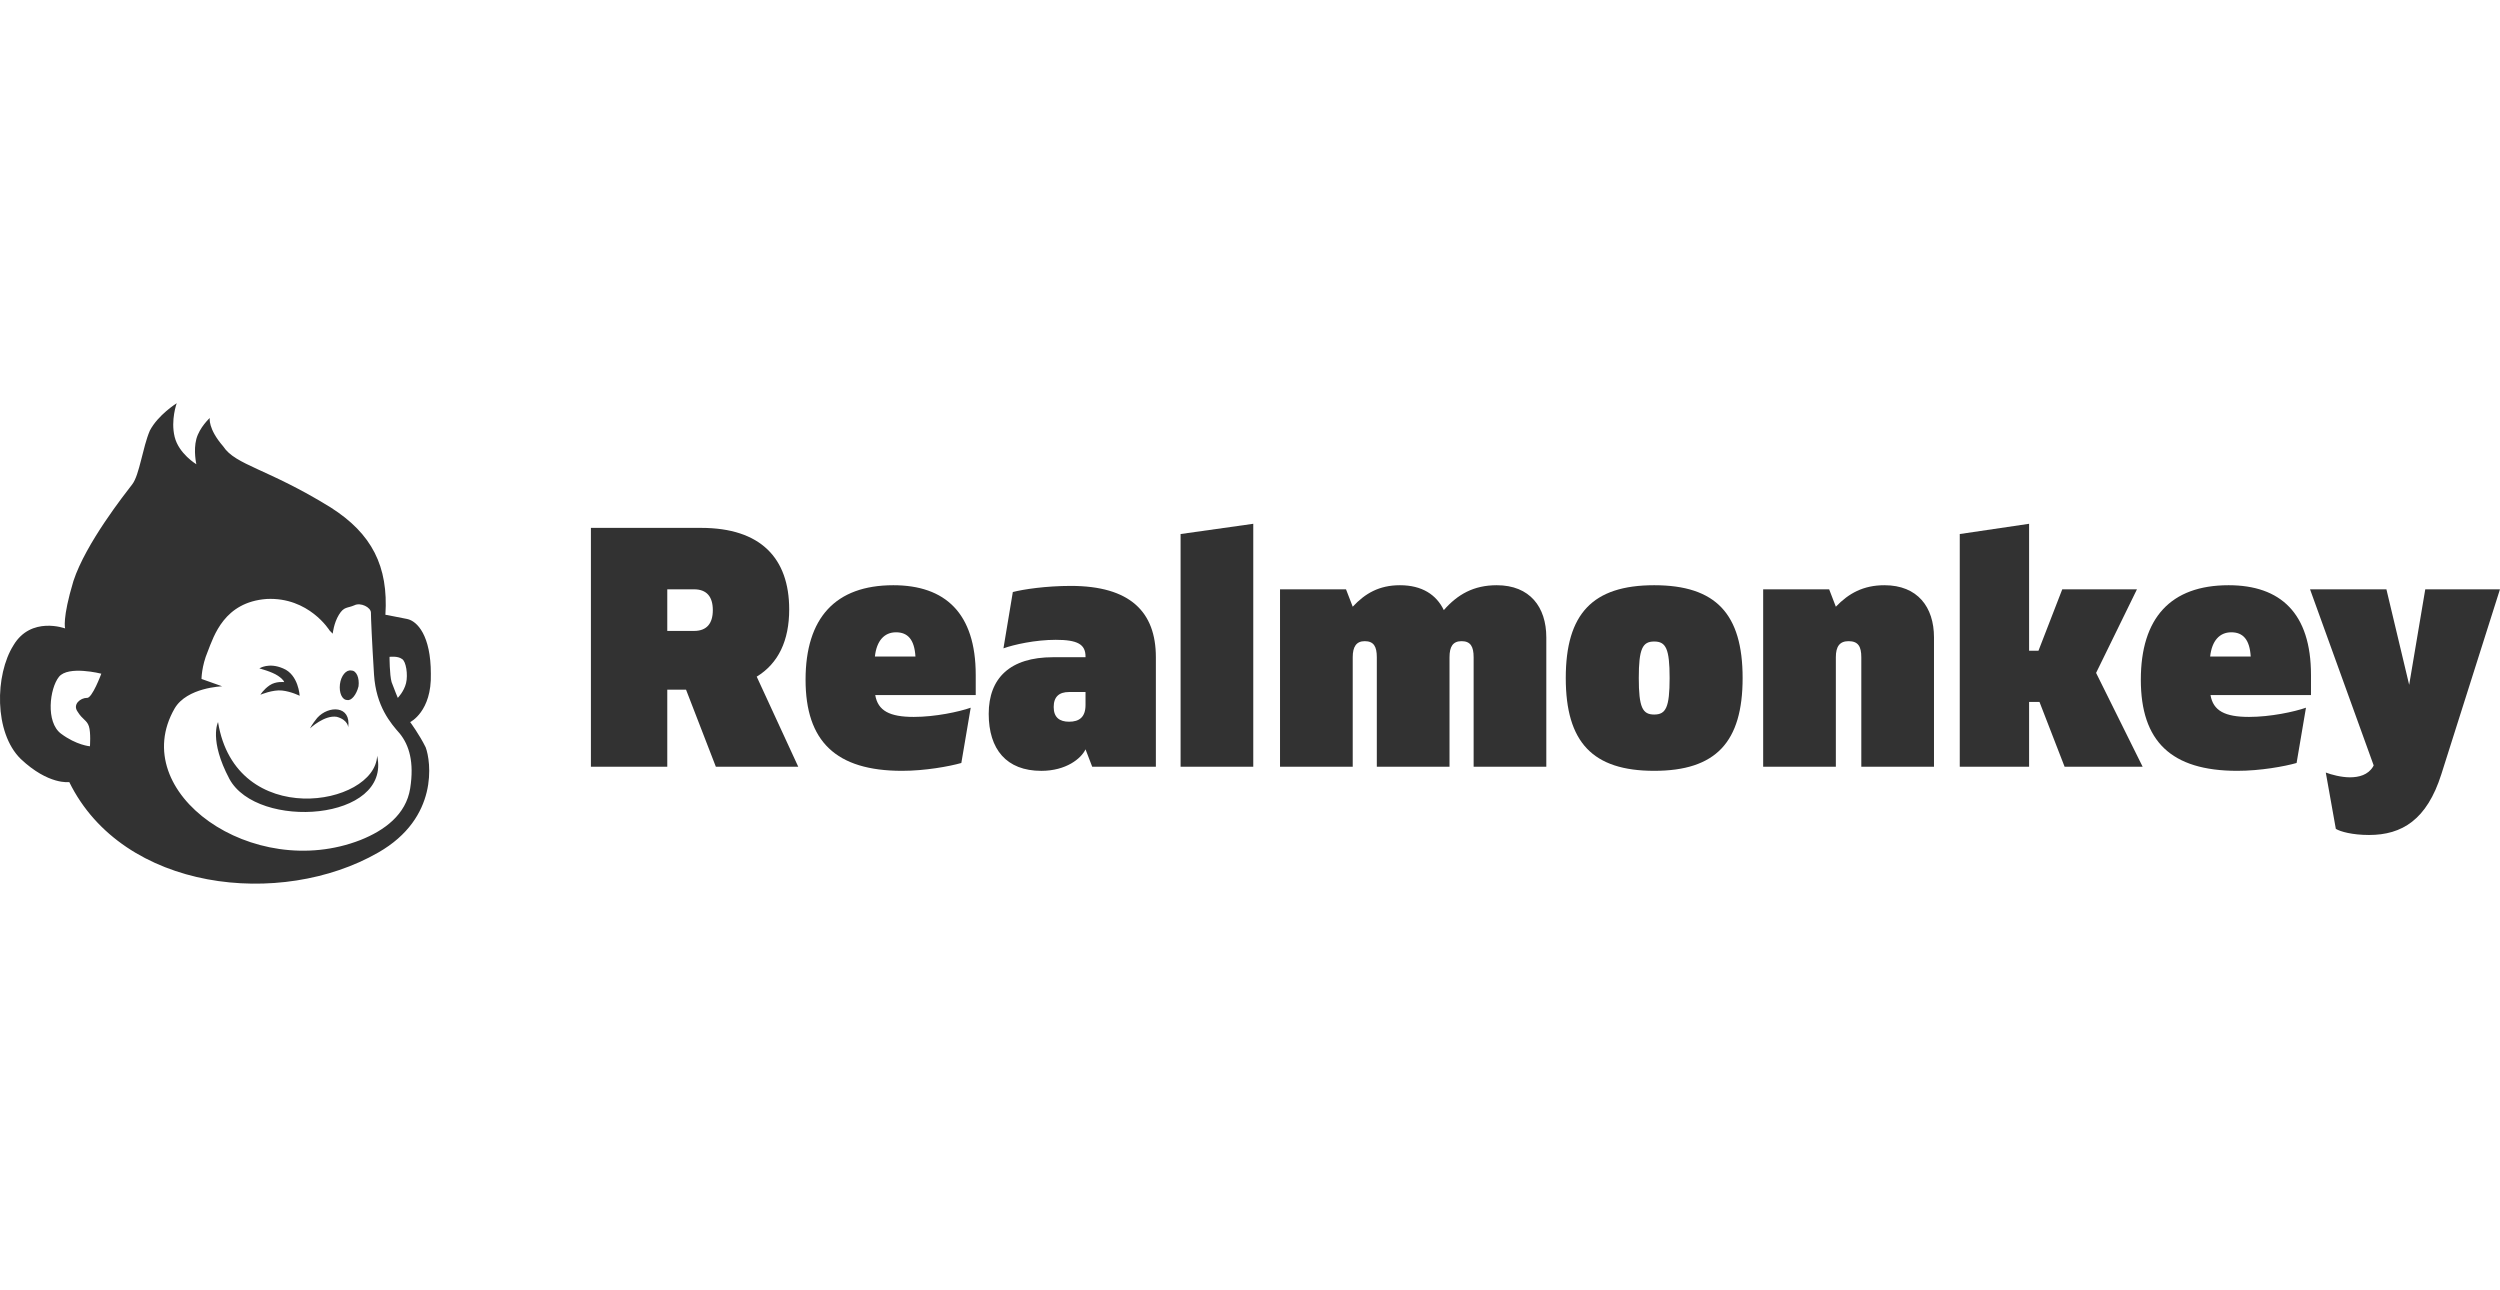
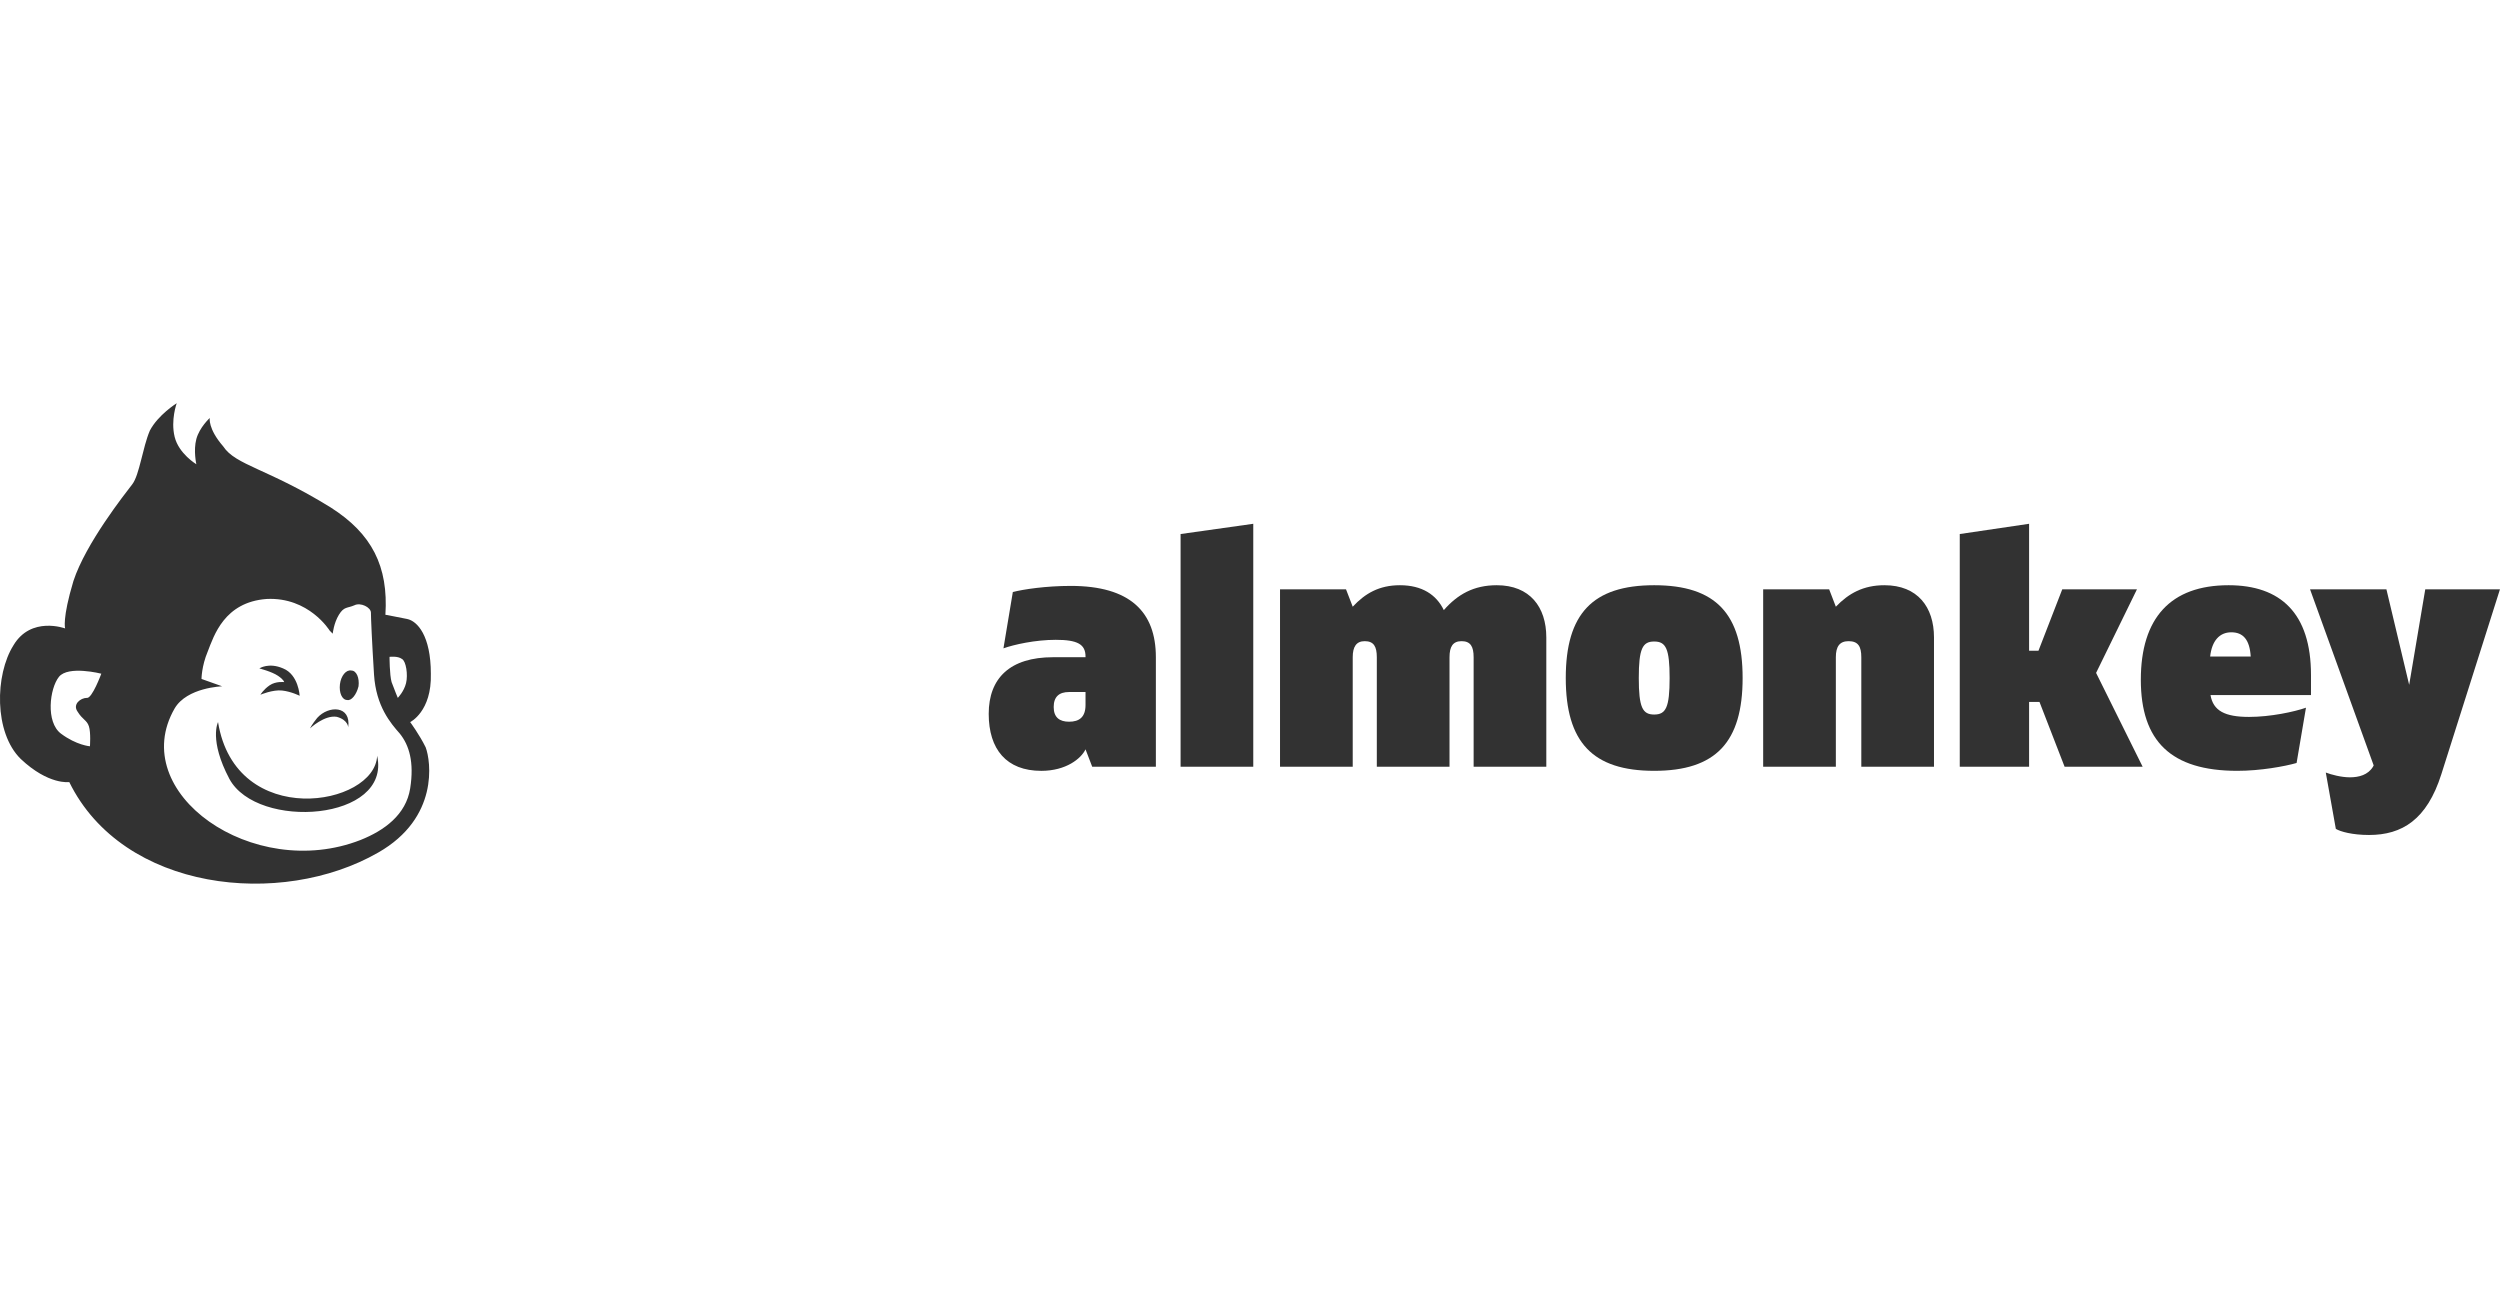
<svg xmlns="http://www.w3.org/2000/svg" width="124" height="64" viewBox="0 0 124 64" fill="none">
  <g clipPath="url(#clip0_4198_19140)">
-     <path d="M39.593 38.03L37.533 33.562C38.612 32.902 39.144 31.768 39.144 30.228C39.144 27.69 37.732 26.183 34.775 26.183H29.309V38.03H33.097V34.206H34.027L35.506 38.03H39.593ZM33.097 29.23H34.426C35.057 29.23 35.356 29.602 35.356 30.262C35.356 30.922 35.057 31.294 34.426 31.294H33.097V29.23Z" fill="#323232" />
-     <path d="M44.741 38.233C45.887 38.233 47.084 38.014 47.682 37.844L48.147 35.102C47.565 35.306 46.386 35.559 45.322 35.559C44.126 35.559 43.545 35.255 43.412 34.476H48.396V33.478C48.396 30.414 46.884 29.027 44.309 29.027C41.435 29.027 39.956 30.651 39.956 33.715C39.956 36.761 41.451 38.233 44.741 38.233ZM43.395 32.564C43.478 31.785 43.86 31.362 44.442 31.362C45.023 31.362 45.356 31.718 45.406 32.564H43.395Z" fill="#323232" />
    <path d="M51.648 38.234C52.878 38.234 53.626 37.624 53.842 37.167L54.174 38.031H57.331V32.598C57.331 30.347 56.051 29.061 53.111 29.061C51.881 29.061 50.751 29.23 50.236 29.365L49.771 32.158C50.286 31.972 51.349 31.735 52.363 31.735C53.443 31.735 53.842 31.955 53.842 32.564V32.598H52.23C50.103 32.598 49.04 33.63 49.04 35.407C49.04 37.167 49.921 38.234 51.648 38.234ZM53.027 35.797C52.562 35.797 52.263 35.593 52.263 35.069C52.263 34.561 52.529 34.324 53.027 34.324H53.842V34.967C53.842 35.576 53.526 35.797 53.027 35.797Z" fill="#323232" />
    <path d="M58.557 38.03H62.162V25.98L58.557 26.488V38.03Z" fill="#323232" />
    <path d="M74.238 29.027C73.092 29.027 72.294 29.484 71.613 30.262C71.248 29.5 70.534 29.027 69.437 29.027C68.407 29.027 67.709 29.433 67.095 30.093L66.762 29.23H63.489V38.03H67.095V32.598C67.095 32.073 67.277 31.802 67.692 31.802C68.141 31.802 68.29 32.073 68.29 32.598V38.03H71.896V32.598C71.896 32.073 72.062 31.802 72.494 31.802C72.942 31.802 73.092 32.073 73.092 32.598V38.03H76.697V31.616C76.697 30.11 75.883 29.027 74.238 29.027Z" fill="#323232" />
    <path d="M82.048 38.233C85.105 38.233 86.434 36.812 86.434 33.63C86.434 30.448 85.105 29.027 82.048 29.027C78.991 29.027 77.662 30.448 77.662 33.63C77.662 36.812 78.991 38.233 82.048 38.233ZM82.048 35.441C81.467 35.441 81.284 35.086 81.284 33.63C81.284 32.175 81.467 31.819 82.048 31.819C82.63 31.819 82.813 32.175 82.813 33.63C82.813 35.086 82.63 35.441 82.048 35.441Z" fill="#323232" />
    <path d="M87.453 38.03H91.058V32.598C91.058 32.073 91.241 31.802 91.689 31.802C92.171 31.802 92.321 32.073 92.321 32.598V38.03H95.926V31.616C95.926 30.11 95.112 29.027 93.467 29.027C92.421 29.027 91.689 29.433 91.058 30.093L90.726 29.23H87.453V38.03Z" fill="#323232" />
    <path d="M102.404 38.03H106.275L103.966 33.376L105.993 29.23H102.288L101.108 32.276H100.643V25.98L97.204 26.488V38.03H100.643V34.815H101.158L102.404 38.03Z" fill="#323232" />
    <path d="M110.97 38.233C112.117 38.233 113.313 38.014 113.911 37.844L114.376 35.102C113.794 35.306 112.615 35.559 111.552 35.559C110.355 35.559 109.774 35.255 109.641 34.476H114.625V33.478C114.625 30.414 113.114 29.027 110.538 29.027C107.664 29.027 106.185 30.651 106.185 33.715C106.185 36.761 107.68 38.233 110.97 38.233ZM109.624 32.564C109.707 31.785 110.09 31.362 110.671 31.362C111.252 31.362 111.585 31.718 111.635 32.564H109.624Z" fill="#323232" />
    <path d="M117.502 41.415C119.146 41.415 120.376 40.654 121.09 38.403L123.998 29.23H120.293L119.495 33.968L118.366 29.23H114.578L117.734 37.963L117.701 38.03C117.452 38.437 117.003 38.555 116.555 38.555C116.123 38.555 115.624 38.42 115.359 38.318L115.857 41.111C116.073 41.246 116.671 41.415 117.502 41.415Z" fill="#323232" />
    <path fill-rule="evenodd" clip-rule="evenodd" d="M14.043 33.154C13.325 32.841 12.864 33.154 12.864 33.154C12.864 33.154 13.479 33.31 13.787 33.519C14.094 33.728 14.094 33.832 14.094 33.832C14.094 33.832 13.684 33.78 13.377 33.989C13.069 34.198 12.916 34.459 12.916 34.459C12.916 34.459 13.53 34.198 13.992 34.25C14.453 34.302 14.863 34.511 14.863 34.511C14.863 34.511 14.812 33.467 14.043 33.154ZM17.783 34.041C17.835 33.623 17.681 33.258 17.425 33.258C17.169 33.206 16.912 33.519 16.861 33.937C16.81 34.354 16.964 34.72 17.22 34.72C17.425 34.772 17.681 34.459 17.783 34.041ZM18.706 37.486C19.423 40.722 12.762 41.192 11.378 38.634C10.354 36.703 10.815 35.816 10.815 35.816C11.686 41.192 18.603 39.992 18.706 37.486ZM16.349 31.275L16.502 31.431C16.502 31.431 16.554 30.909 16.81 30.492C17.066 30.074 17.22 30.178 17.578 30.022C17.886 29.865 18.398 30.126 18.398 30.387C18.398 30.648 18.45 31.849 18.552 33.467C18.654 35.033 19.372 35.868 19.833 36.39C20.294 36.964 20.55 37.799 20.345 39.104C20.14 40.409 19.064 41.192 17.886 41.662C12.557 43.75 6.254 39.313 8.663 35.137C9.277 34.093 11.02 34.041 11.02 34.041L9.995 33.676C9.995 33.676 9.995 33.049 10.302 32.319C10.61 31.536 11.122 29.865 13.223 29.709C15.324 29.604 16.349 31.275 16.349 31.275ZM5.025 33.415C5.025 33.415 3.385 32.997 2.924 33.571C2.463 34.145 2.258 35.816 3.026 36.39C3.795 36.964 4.461 37.016 4.461 37.016C4.461 37.016 4.512 36.338 4.41 36.025C4.307 35.711 4.102 35.711 3.846 35.294C3.59 34.928 4 34.615 4.307 34.615C4.563 34.667 5.025 33.415 5.025 33.415ZM19.321 32.58C19.321 32.58 19.321 33.467 19.423 33.832C19.577 34.25 19.731 34.615 19.731 34.615C19.731 34.615 20.038 34.302 20.14 33.885C20.243 33.467 20.14 32.788 19.936 32.684C19.731 32.527 19.321 32.58 19.321 32.58ZM16.4 25.168C18.45 26.473 19.269 28.091 19.116 30.492C19.116 30.492 19.679 30.596 20.192 30.701C20.704 30.805 21.37 31.536 21.37 33.415C21.422 35.294 20.345 35.816 20.345 35.816C20.345 35.816 20.807 36.442 21.114 37.069C21.37 37.747 21.78 40.566 18.757 42.288C13.94 45.055 6.101 44.219 3.436 38.791C3.436 38.791 2.411 38.948 1.028 37.643C-0.304 36.338 -0.253 33.467 0.669 32.005C1.54 30.544 3.231 31.17 3.231 31.17C3.231 31.17 3.077 30.701 3.641 28.821C4.256 26.942 6.203 24.489 6.562 24.019C6.92 23.549 7.074 22.192 7.433 21.357C7.843 20.574 8.765 20 8.765 20C8.765 20 8.458 20.835 8.663 21.67C8.868 22.506 9.739 23.027 9.739 23.027C9.739 23.027 9.585 22.349 9.739 21.775C9.892 21.201 10.405 20.731 10.405 20.731C10.405 20.731 10.302 21.253 11.071 22.14C11.686 23.08 13.274 23.236 16.4 25.168ZM17.271 36.077C17.425 34.981 16.297 34.981 15.734 35.607C15.478 35.92 15.375 36.129 15.375 36.129C15.375 36.129 16.093 35.45 16.707 35.555C17.271 35.711 17.271 36.077 17.271 36.077Z" fill="#323232" />
  </g>
  <defs>
    <clipPath id="clip0_4198_19140">
      <rect width="124" height="24" fill="white" transform="translate(0 20)" />
    </clipPath>
  </defs>
</svg>